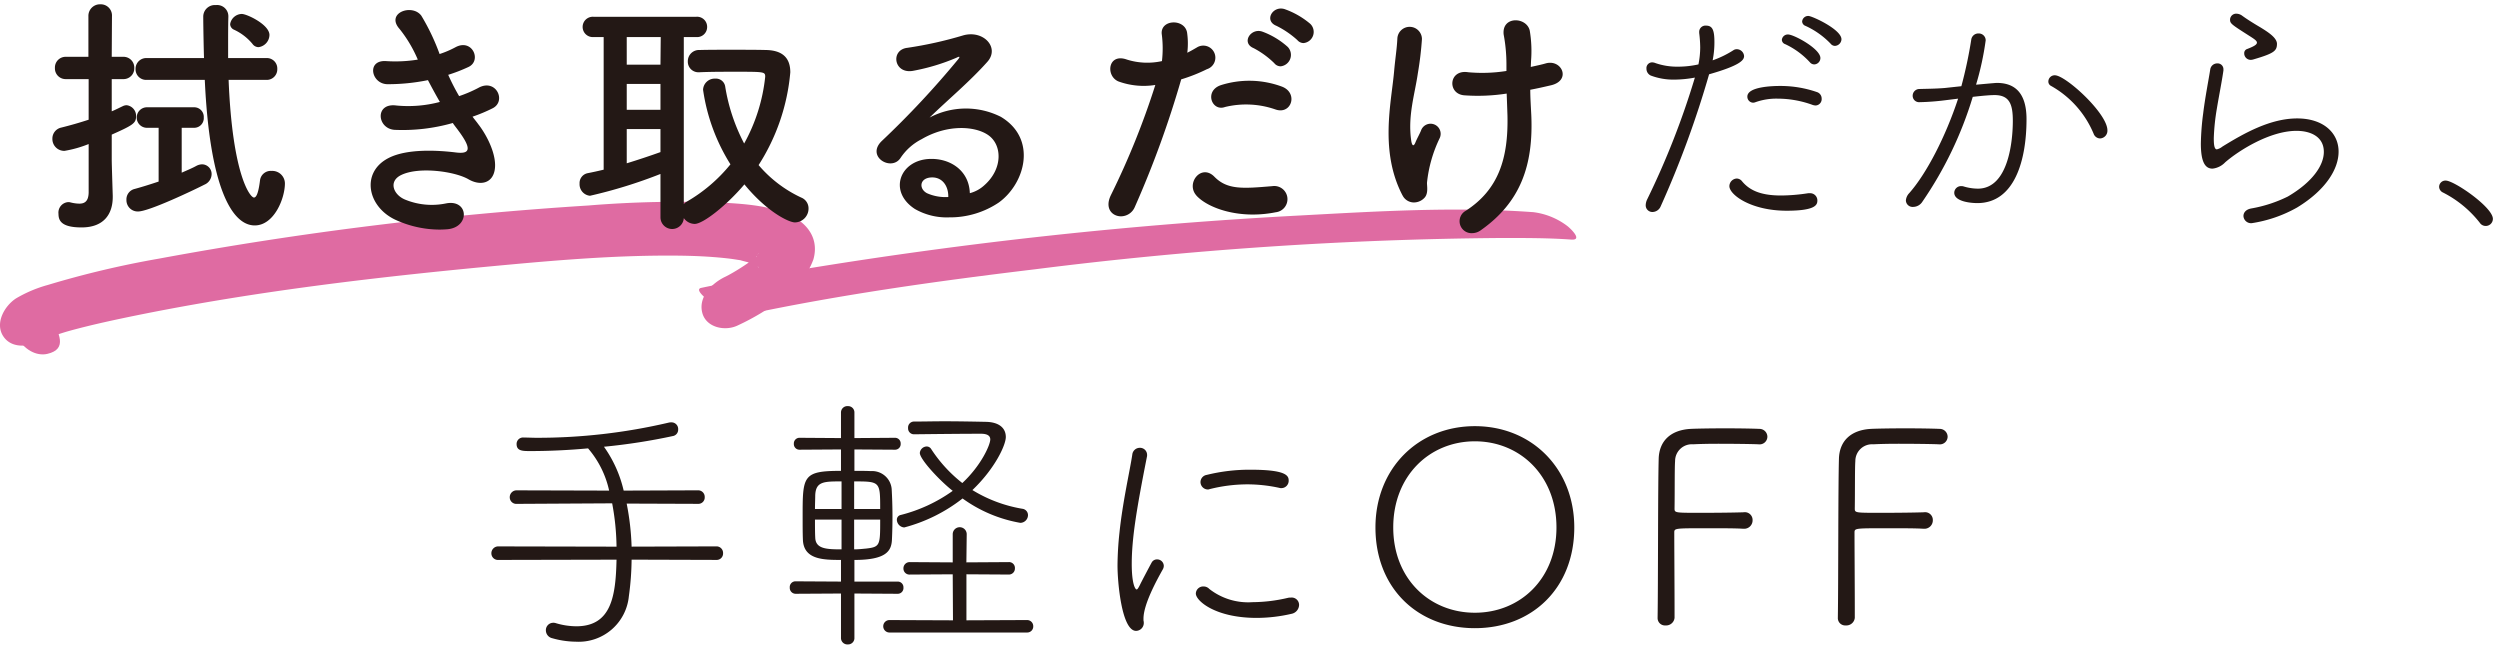
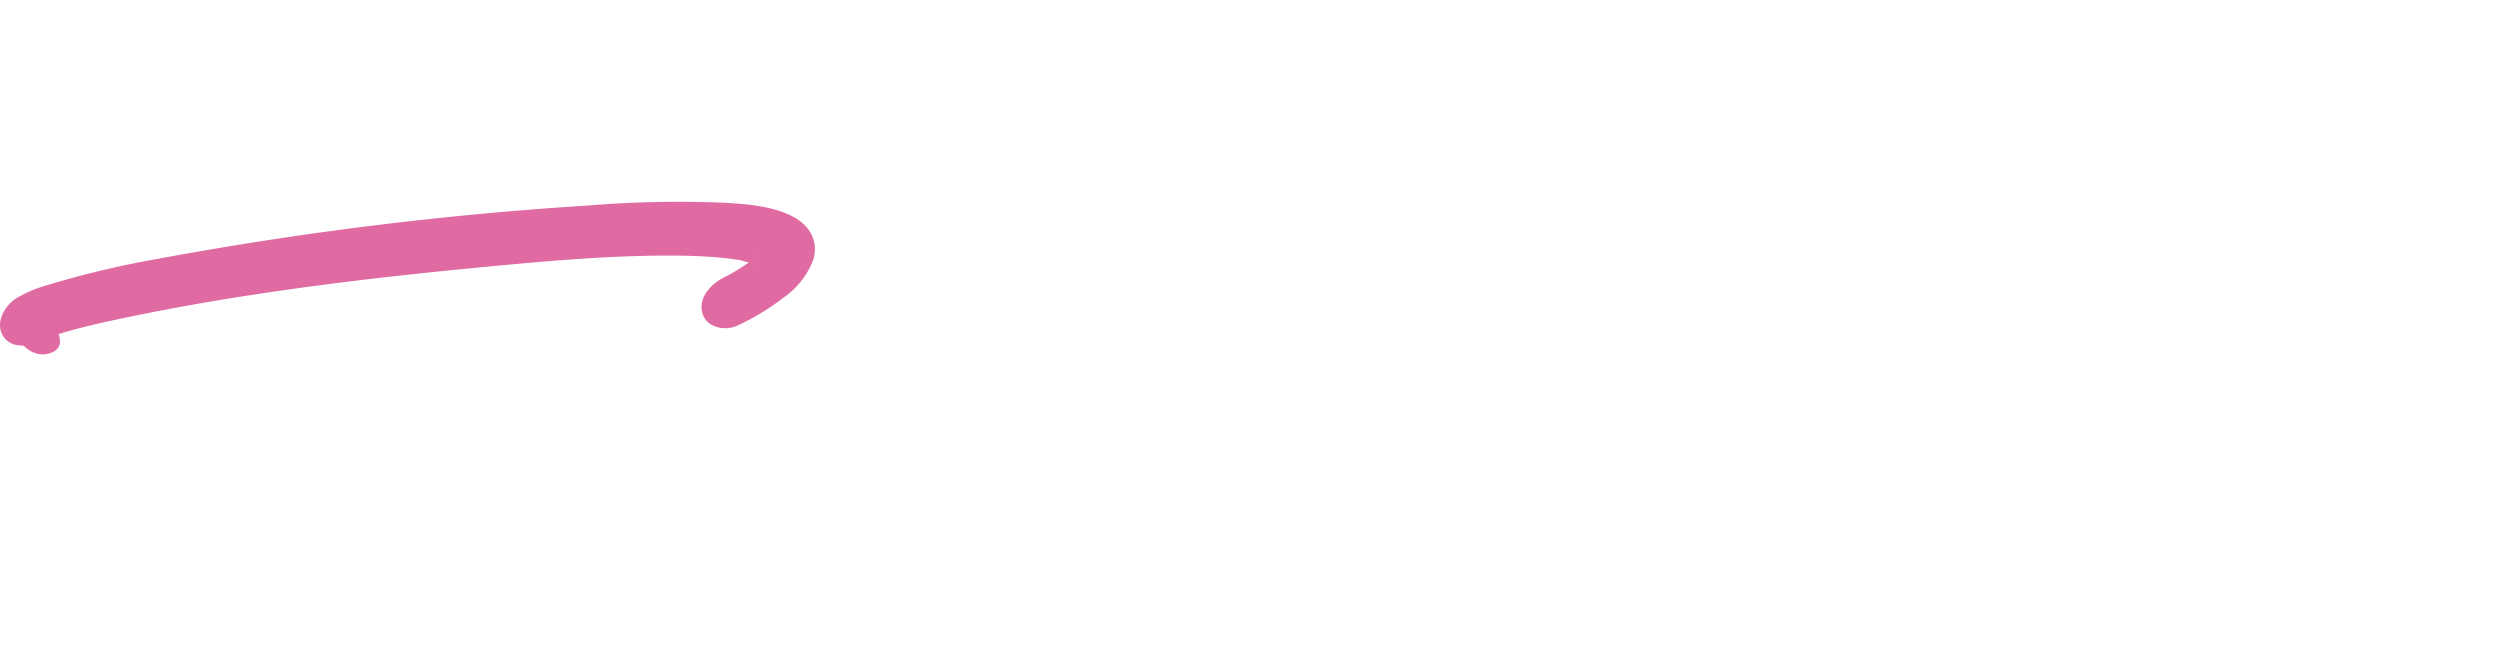
<svg xmlns="http://www.w3.org/2000/svg" width="290" height="75.419">
  <g id="sec03_ttl" transform="translate(-39 -2622.581)">
-     <path id="area" transform="translate(39 2623)" fill="none" d="M0 0h290v75H0z" />
    <g id="グループ_41" data-name="グループ 41" transform="translate(39 2623.081)">
      <g id="グループ_40" data-name="グループ 40" transform="translate(0 22.885)">
        <path id="パス_52" data-name="パス 52" d="M85.545 29.789a27.349 27.349 0 005.355-3.251 9.3 9.3 0 003.45-4.409c.674-2.349-.612-4.158-2.685-5.14-2.332-1.1-5.153-1.3-7.693-1.449a127.911 127.911 0 00-15.717.321 417.114 417.114 0 00-49.805 6.162 110.055 110.055 0 00-12.9 3.055 15.182 15.182 0 00-3.683 1.556C.512 27.51-.628 29.531.392 31.05c1.047 1.559 3.3 1.181 4.645.312.423-.275-1.3.558-.411.229.541-.2 1.068-.434 1.616-.621.41-.14.824-.27 1.239-.4.157-.049 1.108-.324.443-.134-.646.184.463-.125.673-.18 1.766-.469 3.549-.876 5.338-1.255 14.965-3.164 30.323-4.924 45.545-6.318 5.877-.538 11.682-.985 17.566-1.01 1.932-.007 3.869.027 5.8.178.661.052 1.322.116 1.98.2.3.04.6.092.9.135.928.132-.492-.166.223.043.423.125.855.209 1.273.361a4.243 4.243 0 00.508.2c.6.137-.737-.435-.108-.055.5.3.57.63.091-.036.489.677-.119-.631 0-.089.1.451-.033-.9-.039-.48 0 .337.144.2.048-.1-.089-.285.113-.454-.009-.1-.189.558.426-.919.2-.423-.334.731-.224.085.137-.114a3.478 3.478 0 00-.581.607c-.857.9.569-.371-.028.037-.267.184-.52.392-.787.578a26.39 26.39 0 01-1.576 1c-.238.14-.481.269-.72.407-.772.447 1.01-.5.29-.153-.178.086-.351.181-.529.266-1.519.725-3.141 2.315-2.654 4.178.45 1.718 2.639 2.164 4.089 1.473" transform="translate(0 -15.409)" fill="#df6ba2" />
        <path id="長方形_12" data-name="長方形 12" transform="translate(0 .001)" fill="none" d="M0 0h94.532v16.707H0z" />
-         <path id="パス_53" data-name="パス 53" d="M151.276 16.327c-8.9-.646-17.989-.094-26.879.386A524.737 524.737 0 0066.4 23c-3.857.642-7.717 1.305-11.542 2.115-1.028.217 1.347 1.858 1.5 1.951 1.023.6 2.526 1.4 3.766 1.135 11.04-2.336 22.283-3.9 33.478-5.245a458.222 458.222 0 0153.962-3.627c2.734 0 5.488-.012 8.217.186 1.4.1-.156-1.351-.486-1.594a8.16 8.16 0 00-4.026-1.6" transform="translate(26.49 -15.107)" fill="#df6ba2" />
        <path id="長方形_13" data-name="長方形 13" transform="translate(81.094 .927)" fill="none" d="M0 0h101.759v12.223H0z" />
        <path id="パス_54" data-name="パス 54" d="M5.484 25.29c.891 1.787 2.021 3.689-.42 4.249-1.224.281-2.756-.434-3.647-2.222s-.658-3.607.42-4.249c1.85-1.1 2.756.435 3.647 2.222" transform="translate(.421 -11.873)" fill="#df6ba2" />
        <path id="長方形_14" data-name="長方形 14" transform="translate(1.29 10.826)" fill="none" d="M0 0h5.669v6.9H0z" />
      </g>
-       <path id="合体_5" data-name="合体 5" d="M170.041 23.943c3.765-2.441 4.941-6.029 4.824-11.059-.031-.912-.059-1.735-.09-2.529a21.952 21.952 0 01-4.94.2c-1.971-.175-1.8-3.03.469-2.676a17.924 17.924 0 004.443-.147v-.76a18.844 18.844 0 00-.323-3.471c-.237-2.176 2.676-2.058 3.029-.441a14.293 14.293 0 01.148 3.5l-.031.706c.648-.147 1.235-.265 1.735-.412 1.883-.531 3.03 2.029.529 2.558-.763.176-1.529.354-2.323.5 0 .851.059 1.734.118 2.912.266 5.882-1.264 10.148-5.853 13.382a1.729 1.729 0 01-1 .34 1.385 1.385 0 01-.735-2.603zM46.083 25.091c-3.473-1.47-4.3-5.588-1-7.265 2.179-1.119 5.8-.882 7.736-.648 1.588.207 2.06-.234.353-2.529-.207-.294-.441-.559-.646-.882a21.225 21.225 0 01-6.766.794c-2.03-.148-2.3-3.148.206-2.824a14.3 14.3 0 005.059-.412c-.44-.765-.91-1.619-1.383-2.53a23.083 23.083 0 01-4.675.472c-1.911 0-2.5-2.854-.148-2.677a16.3 16.3 0 003.646-.176 15.087 15.087 0 00-2.118-3.559c-1.65-1.855 1.471-2.973 2.53-1.53a25.214 25.214 0 012.116 4.442 11.091 11.091 0 001.854-.794c1.942-1.029 3.061 1.558 1.5 2.294a18.908 18.908 0 01-2.355.913 25.252 25.252 0 001.266 2.47 15.053 15.053 0 002.207-.942c2.06-1.176 3.323 1.53 1.676 2.354a18.133 18.133 0 01-2.326.972c.207.294.444.559.65.853 1.059 1.353 2.236 3.706 1.911 5.384-.293 1.528-1.706 1.794-3.029 1.027-1.558-.91-5.735-1.5-7.8-.5-1.529.735-.912 2.295.44 2.854a8.142 8.142 0 004.768.441c2.618-.5 2.794 2.764.147 3q-.485.039-.954.039a12.327 12.327 0 01-4.865-1.041zm30.531-.381v-5.031a56.246 56.246 0 01-8.176 2.53 1.339 1.339 0 01-1.207-1.409 1.166 1.166 0 01.913-1.206 43.635 43.635 0 001.881-.412V3.8h-1.176a1.18 1.18 0 110-2.354h11.913a1.167 1.167 0 011.266 1.176A1.168 1.168 0 0180.762 3.8h-1.441v19.38a1.142 1.142 0 01.353-.294 18.3 18.3 0 005.059-4.324 22.116 22.116 0 01-3.177-8.648 1.347 1.347 0 011.413-1.294 1.083 1.083 0 011.148.88 21.532 21.532 0 002.205 6.647 20.288 20.288 0 002.441-7.736c0-.588-.088-.588-3.47-.588-1.383 0-2.884 0-4.149.059h-.057a1.226 1.226 0 01-1.3-1.264A1.3 1.3 0 0181.144 5.3c1.059-.029 2.266-.029 3.442-.029 1.617 0 3.176 0 4.236.029 1.913.028 2.854.882 2.854 2.588a23.766 23.766 0 01-3.678 10.762 14.525 14.525 0 004.941 3.765 1.345 1.345 0 01.851 1.264 1.605 1.605 0 01-1.585 1.621c-.678 0-3.236-1.207-5.853-4.412-2.06 2.439-4.8 4.587-5.766 4.587a1.569 1.569 0 01-1.264-.676 1.355 1.355 0 01-2.707-.087zm-3.912-6.266a93.885 93.885 0 003.912-1.3v-2.671h-3.912zm0-6.206h3.912v-3h-3.912zm0-5.237h3.912l.031-3.201h-3.943zM6.784 24.3A1.216 1.216 0 017.9 22.947a.81.81 0 01.265.029 4.424 4.424 0 001.031.147c.619 0 1.06-.266 1.088-1.266v-5.649A13.442 13.442 0 017.488 17a1.374 1.374 0 01-1.411-1.411A1.3 1.3 0 017.106 14.3a46.082 46.082 0 003.177-.913v-4.71H7.637a1.242 1.242 0 01-1.266-1.294A1.242 1.242 0 017.637 6.09h2.618V1.382A1.34 1.34 0 0111.636 0a1.3 1.3 0 011.353 1.382l-.028 4.708h1.322a1.25 1.25 0 011.294 1.293 1.25 1.25 0 01-1.3 1.294h-1.316v3.737c.441-.179.882-.413 1.322-.618a1.028 1.028 0 01.413-.09A1.239 1.239 0 0115.784 13c0 .793-.382 1.029-2.823 2.116v2.912c0 .47.086 3.146.118 4.178v.147c0 1.881-.942 3.529-3.62 3.529-2.412.003-2.675-.85-2.675-1.582zm280.862 1.029a12.732 12.732 0 00-4.267-3.5.755.755 0 01-.441-.648.735.735 0 01.765-.735c.973 0 5.472 3.088 5.472 4.442a.829.829 0 01-.854.823.815.815 0 01-.675-.385zM23.755 8.767h-6.736A1.227 1.227 0 0115.725 7.5a1.242 1.242 0 011.294-1.264h6.648c-.029-.619-.09-3.765-.09-4.855A1.347 1.347 0 0125.048.09a1.3 1.3 0 011.442 1.293v.06c-.028 1.029-.028 2.148-.028 3.324v1.47h4.415A1.21 1.21 0 0132.166 7.5a1.226 1.226 0 01-1.289 1.267h-4.358c.441 11.058 2.5 13.647 2.941 13.647.294 0 .531-.588.707-2.029a1.251 1.251 0 011.323-1.059 1.467 1.467 0 011.56 1.441c0 1.766-1.264 4.883-3.5 4.883-2.737 0-5.238-4.677-5.795-16.883zM260.24 24.562c0-.382.265-.766.912-.882a15.62 15.62 0 004.237-1.383c2.911-1.707 4.176-3.648 4.176-5.177 0-1.764-1.529-2.442-3.177-2.442-3.088 0-6.706 2.295-8.266 3.649a2.382 2.382 0 01-1.47.735c-.825 0-1.353-.707-1.353-2.912a30 30 0 01.266-3.47c.234-1.914.618-3.825.822-5.119a.815.815 0 01.825-.706.671.671 0 01.706.675v.148c-.178 1.264-.531 3-.766 4.442a24.977 24.977 0 00-.352 3.383c0 .47 0 1.323.352 1.323a1.61 1.61 0 00.647-.323c2.53-1.558 5.56-3.265 8.677-3.265 3 0 4.8 1.648 4.8 3.853 0 2-1.47 4.442-4.8 6.472a15.364 15.364 0 01-5.265 1.823.883.883 0 01-.971-.824zm-154.121-.825c-3.12-2.03-1.735-5.677 1.736-5.8 2.352-.087 4.559 1.325 4.646 3.971a3.96 3.96 0 001.707-.941c2.148-1.911 2.058-4.706.384-5.824-1.532-1.031-4.708-1.235-7.679.5a6.454 6.454 0 00-2.47 2.205c-1.059 1.558-4-.176-2.177-1.972a104.19 104.19 0 008.882-9.5c.325-.413.031-.294-.2-.178a23.64 23.64 0 01-4.941 1.5c-2.323.5-2.765-2.413-.765-2.649a45.347 45.347 0 006.471-1.44c2.354-.676 4.295 1.41 2.823 3.06-.94 1.059-2.116 2.205-3.292 3.293s-2.354 2.148-3.414 3.177a9.007 9.007 0 018.266-.088c4.237 2.529 2.854 7.707-.235 9.942a10.127 10.127 0 01-5.765 1.721 7.407 7.407 0 01-3.977-.977zm1.823-3.648c-1.294.119-1.353 1.325-.412 1.823a5.266 5.266 0 002.471.441c.027-1.282-.684-2.273-1.861-2.273q-.096 0-.198.009zm20.929 2.03a90.818 90.818 0 005.147-12.765 8.559 8.559 0 01-4.293-.413c-1.5-.646-1.208-3.323 1-2.529a7.871 7.871 0 004.061.176 12.763 12.763 0 00-.029-3.177c-.118-1.676 2.648-1.764 2.942-.147a8.9 8.9 0 01.028 2.354c.413-.206.767-.412 1.119-.618a1.4 1.4 0 111.148 2.529 18.976 18.976 0 01-2.973 1.176 115.52 115.52 0 01-5.381 14.8 1.755 1.755 0 01-1.607 1.088c-1.017-.002-1.93-.92-1.162-2.473zm9.911.059c-1.263-1.411.56-3.735 2.089-2.175 1.5 1.528 3.295 1.381 6.738 1.088a1.527 1.527 0 11.38 3.03 13.549 13.549 0 01-2.652.265c-3.075.001-5.539-1.076-6.56-2.207zm52.12 1.117a1.651 1.651 0 01.175-.675 93.177 93.177 0 005.53-14.12 13.341 13.341 0 01-2.383.235 7.4 7.4 0 01-2.735-.472.864.864 0 01-.5-.794.664.664 0 01.676-.735 1.139 1.139 0 01.384.09 7.685 7.685 0 002.586.41 10.951 10.951 0 002.383-.263A9.987 9.987 0 00197.224 5a14.024 14.024 0 00-.118-1.676v-.117a.725.725 0 01.794-.735c.738 0 .972.5.972 1.911a10.535 10.535 0 01-.206 2.117 11.472 11.472 0 002.411-1.176.677.677 0 01.412-.116.857.857 0 01.825.793c0 .47-.441 1.088-4.059 2.117a114.312 114.312 0 01-5.62 15.326 1.046 1.046 0 01-.94.647.77.77 0 01-.793-.791zM14.666 22.68a1.243 1.243 0 01.97-1.266c.97-.265 1.882-.559 2.765-.853v-6.235h-1.352a1.191 1.191 0 110-2.382h5.469a1.111 1.111 0 011.119 1.176 1.12 1.12 0 01-1.119 1.206h-1.441v5.206c.588-.266 1.176-.5 1.707-.794a1.509 1.509 0 01.647-.176 1.121 1.121 0 011.117 1.145 1.345 1.345 0 01-.823 1.207c-1.207.618-6.443 3.118-7.707 3.118a1.312 1.312 0 01-1.352-1.352zm185.942-1.589a.9.9 0 01.853-.882.8.8 0 01.618.322c.97 1.176 2.411 1.647 4.53 1.647a21.381 21.381 0 003.146-.265h.178a.837.837 0 01.882.825c0 .47-.09 1.206-3.561 1.206-4.147-.001-6.646-1.854-6.646-2.853zm20.474 1.676a1.366 1.366 0 01.381-.854c2.03-2.294 4.236-6.59 5.678-10.97l-1.413.175a27.952 27.952 0 01-3.058.234.743.743 0 01-.8-.735.782.782 0 01.766-.793c.97-.029 1.882-.029 2.971-.118l1.911-.206a50.872 50.872 0 001.145-5.384.83.83 0 01.854-.735.8.8 0 01.823.794 33.514 33.514 0 01-1.117 5.149c2.295-.206 2.324-.206 2.413-.206 1.853 0 3.44.91 3.44 4.206 0 4.764-1.382 9.735-5.706 9.735-.765 0-2.676-.175-2.676-1.206a.783.783 0 01.793-.763.855.855 0 01.266.028 5.831 5.831 0 001.677.265c3.616 0 4.058-5.734 4.058-7.854 0-1.882-.353-3-2.119-3-.44 0-1.236.059-2.529.206a43.759 43.759 0 01-5.853 12.177 1.281 1.281 0 01-1.059.589.778.778 0 01-.845-.734zm-58.4-.618c-2.648-5.089-1.3-10.677-.972-14.3.147-1.677.323-2.618.384-3.883a1.427 1.427 0 012.852.057 38.87 38.87 0 01-.47 3.943c-.353 2.47-1.206 5-.765 7.911.087.5.266.707.5.09.146-.353.469-.941.619-1.3a1.171 1.171 0 112.176.853 15.529 15.529 0 00-1.472 5.149c-.029.323.178 1.176-.235 1.706a1.685 1.685 0 01-1.286.61 1.477 1.477 0 01-1.326-.836zm80.161-7.178a11.357 11.357 0 00-4.912-5.5.565.565 0 01-.322-.531.73.73 0 01.763-.706c1.235 0 6.088 4.412 6.088 6.384a.894.894 0 01-.853.941.816.816 0 01-.759-.588zm-94.86-2.764a10.356 10.356 0 00-5.882-.294c-1.528.559-2.439-1.853-.5-2.529a10.909 10.909 0 017.059.147c1.764.631 1.313 2.77-.129 2.771a1.73 1.73 0 01-.543-.095zm62.3-.529a11.861 11.861 0 00-4.059-.735 7.244 7.244 0 00-2.588.41.824.824 0 01-.265.06.692.692 0 01-.678-.707c0-1.176 3.03-1.235 3.824-1.235a12.935 12.935 0 014.237.706.789.789 0 01.559.766.738.738 0 01-.707.794 1.31 1.31 0 01-.322-.059zm-62.47-4.852a10.112 10.112 0 00-2.382-1.736c-1.5-.618-.323-2.413 1.029-1.911a9.106 9.106 0 012.917 1.764 1.333 1.333 0 01-.829 2.25.945.945 0 01-.735-.367zm62.119-.119a9.155 9.155 0 00-2.855-2.088.549.549 0 01-.382-.5.694.694 0 01.735-.618c.648 0 3.736 1.647 3.736 2.736a.742.742 0 01-.706.735.671.671 0 01-.527-.265zm50.4-1a.5.5 0 01.353-.529c.766-.294 1.119-.5 1.119-.735 0-.206-.294-.41-.854-.765-2.117-1.353-2.264-1.441-2.264-1.911a.708.708 0 01.765-.678 1.161 1.161 0 01.646.237c.56.412 1.414.942 2.119 1.353.854.529 1.883 1.176 1.913 1.882 0 .825-.294 1.119-2.707 1.824a1.24 1.24 0 01-.323.059.754.754 0 01-.77-.738zM29.285 4.589a6.1 6.1 0 00-2.147-1.647.725.725 0 01-.441-.647 1.4 1.4 0 011.353-1.176c.588 0 3.207 1.235 3.207 2.441a1.46 1.46 0 01-1.266 1.411.871.871 0 01-.706-.382zm183.059-.029a9.49 9.49 0 00-2.912-2.06.572.572 0 01-.384-.5.7.7 0 01.735-.648c.413 0 3.827 1.56 3.827 2.707a.8.8 0 01-.767.765.657.657 0 01-.499-.265zm-61.855-.412a10.61 10.61 0 00-2.412-1.648c-1.5-.588-.441-2.382.941-1.941a9.472 9.472 0 012.973 1.707 1.3 1.3 0 01-.783 2.23.954.954 0 01-.719-.348z" fill="#231815" stroke="rgba(0,0,0,0)" stroke-miterlimit="10" stroke-width="1" />
    </g>
-     <path id="合体_4" data-name="合体 4" d="M136.554 2696.549v-5.12l-5.242.031a.685.685 0 01-.7-.724.668.668 0 01.7-.722l5.242.031v-2.512c-2.034 0-4.321-.031-4.416-2.325-.032-.721-.032-1.7-.032-2.7 0-4.712 0-5.308 4.448-5.308v-2.483l-4.8.031a.652.652 0 01-.667-.691.653.653 0 01.667-.692l4.8.033v-2.952a.739.739 0 01.794-.755.73.73 0 01.764.755v2.952l4.7-.033a.654.654 0 01.667.692.653.653 0 01-.667.691l-4.7-.031v2.482c.667 0 1.335 0 1.905.03a2.274 2.274 0 012.417 2.073 56.445 56.445 0 01.03 5.907c-.065 1.288-.668 2.325-4.352 2.325v2.512h4.988a.66.66 0 01.7.691.669.669 0 01-.7.724l-4.988-.031v5.12a.737.737 0 01-.764.785.745.745 0 01-.794-.786zm1.526-10.242c.54 0 1.016-.061 1.4-.093 1.621-.19 1.621-.378 1.621-3.362h-3.021zm-4.513-1.382c.033 1.32 1.27 1.382 3.052 1.382v-3.454h-3.082c0 .754 0 1.507.03 2.073zm4.513-3.3h3.02c0-3.172 0-3.2-3.018-3.2zm-4.513-1.6c0 .41-.03.973-.03 1.6h3.082v-3.2c-2.034-.001-2.985-.001-3.052 1.6zm-30.514 16.587a.937.937 0 01-.73-.881.855.855 0 01.824-.909.893.893 0 01.287.031 8.422 8.422 0 002.414.377c4.1 0 4.576-3.551 4.67-7.728l-13.692.031a.765.765 0 01-.826-.755.794.794 0 01.826-.815l13.692.03a28.872 28.872 0 00-.507-5.026l-11.056.063a.762.762 0 01-.824-.752.794.794 0 01.824-.818l10.705.031a11.176 11.176 0 00-2.445-4.9 74.138 74.138 0 01-6.64.314c-.953 0-1.65 0-1.65-.816a.746.746 0 01.824-.754h.032c.478 0 .954.03 1.461.03a66.739 66.739 0 0015.313-1.757 1.154 1.154 0 01.318-.033.769.769 0 01.794.818.748.748 0 01-.541.754 69.62 69.62 0 01-8.067 1.256 14.246 14.246 0 012.286 5.088l8.608-.033a.76.76 0 01.794.785.743.743 0 01-.794.785l-8.259-.031a30.171 30.171 0 01.572 4.994l9.816-.03a.76.76 0 01.794.785.744.744 0 01-.794.785l-9.816-.031a32.793 32.793 0 01-.318 4.241 5.843 5.843 0 01-6.132 5.277 10.345 10.345 0 01-2.763-.406zm39.125-.659a.722.722 0 110-1.445l7.368.03-.03-5.338-4.956.03a.7.7 0 01-.762-.722.722.722 0 01.762-.722l4.956.031v-3.268a.811.811 0 111.623 0l-.039 3.267 4.9-.031a.679.679 0 01.73.722.7.7 0 01-.73.722l-4.894-.03v5.338l7.021-.03a.711.711 0 01.73.721.7.7 0 01-.73.724zm26.453-7.762a37.681 37.681 0 01.224-3.8c.38-3.644 1.205-7.163 1.491-9.078a.872.872 0 01.857-.785.818.818 0 01.859.785v.158c-1.208 6.094-1.78 9.549-1.78 12.533 0 2.231.381 2.953.572 2.953.1 0 .222-.22.383-.534.062-.157 1.205-2.324 1.334-2.545a.7.7 0 01.665-.407.768.768 0 01.764.752.834.834 0 01-.1.378c-.794 1.413-2.256 4.115-2.256 5.747v.16c0 .093.033.157.033.25a.921.921 0 01-.889 1.006c-1.68 0-2.157-5.687-2.157-7.573zm29.921-4.429c0-6.817 4.924-11.747 11.533-11.747s11.531 4.93 11.531 11.747c0 7.068-4.924 11.686-11.531 11.686s-11.533-4.616-11.533-11.684zm2.064 0c0 5.968 4.225 9.895 9.468 9.895s9.465-3.927 9.465-9.895c0-6-4.225-9.989-9.465-9.989s-9.468 3.991-9.468 9.991zm51.574 10.495v-.031c.062-3.8.032-15.11.127-18.439.064-2.074 1.4-3.33 3.716-3.456.573-.031 2.287-.064 4-.064s3.4.033 3.939.064a.921.921 0 01.953.912.9.9 0 01-1.015.878h-.033c-.6-.031-2.733-.063-4.64-.063-1.239 0-2.382.031-2.922.063a1.943 1.943 0 00-2.095 1.948c-.065.785-.033 3.644-.065 5.5 0 .5.065.5 3.017.5 1.907 0 4.258-.031 4.989-.063a.9.9 0 011.047.912.976.976 0 01-1.016 1h-.062c-.826-.061-2.574-.061-4.194-.061-3.749 0-3.812 0-3.812.5 0 1.916.032 6.345.032 8.639v1.256a.982.982 0 01-1.048.879.852.852 0 01-.918-.874zm-20.909 0v-.031c.064-3.8.033-15.11.127-18.439.065-2.074 1.4-3.33 3.717-3.456.572-.031 2.287-.064 4-.064s3.4.033 3.939.064a.921.921 0 01.953.912.9.9 0 01-1.015.878h-.035c-.6-.031-2.731-.063-4.638-.063-1.239 0-2.382.031-2.923.063a1.944 1.944 0 00-2.095 1.948c-.064.785-.032 3.644-.064 5.5 0 .5.064.5 3.017.5 1.907 0 4.258-.031 4.988-.063a.9.9 0 011.048.912.976.976 0 01-1.016 1h-.064c-.824-.061-2.572-.061-4.192-.061-3.749 0-3.812 0-3.812.5 0 1.916.032 6.345.032 8.639v1.256a.982.982 0 01-1.049.879.852.852 0 01-.917-.874zm-53.564-2.828a.851.851 0 01.889-.818.9.9 0 01.668.283 7.308 7.308 0 005.018 1.539 18.279 18.279 0 004.1-.5 1.379 1.379 0 01.349-.033.857.857 0 01.953.848 1.081 1.081 0 01-.889 1.038 17.982 17.982 0 01-4.035.471c-4.798-.002-7.053-1.982-7.053-2.828zm-34.681-8.545a.559.559 0 01.445-.565 17.873 17.873 0 006.036-2.8c-1.559-1.221-3.817-3.672-3.817-4.392a.822.822 0 01.8-.755.613.613 0 01.507.283 16.294 16.294 0 003.622 3.958c2.191-2.041 3.242-4.429 3.242-5.057 0-.471-.414-.661-1.081-.661-1.843 0-5.146.033-7.784.064a.681.681 0 01-.668-.724.69.69 0 01.662-.754c1.143 0 2.32-.031 3.495-.031 1.651 0 3.3.031 4.859.064 1.623.031 2.321.785 2.321 1.759 0 .942-1.27 3.674-3.876 6.156a16.2 16.2 0 005.781 2.168.744.744 0 01.667.754.905.905 0 01-.889.881 16.135 16.135 0 01-6.7-2.829 18.646 18.646 0 01-6.766 3.362.92.92 0 01-.856-.881zm35.221-4.4a.854.854 0 01.73-.816 20.666 20.666 0 015.083-.6c4.13 0 4.417.692 4.417 1.256a.855.855 0 01-.859.881.63.63 0 01-.222-.031 17.479 17.479 0 00-3.716-.408 18.031 18.031 0 00-4.416.565.413.413 0 01-.192.031.87.87 0 01-.825-.877z" fill="#231815" stroke="rgba(0,0,0,0)" stroke-miterlimit="10" stroke-width="1" />
  </g>
</svg>